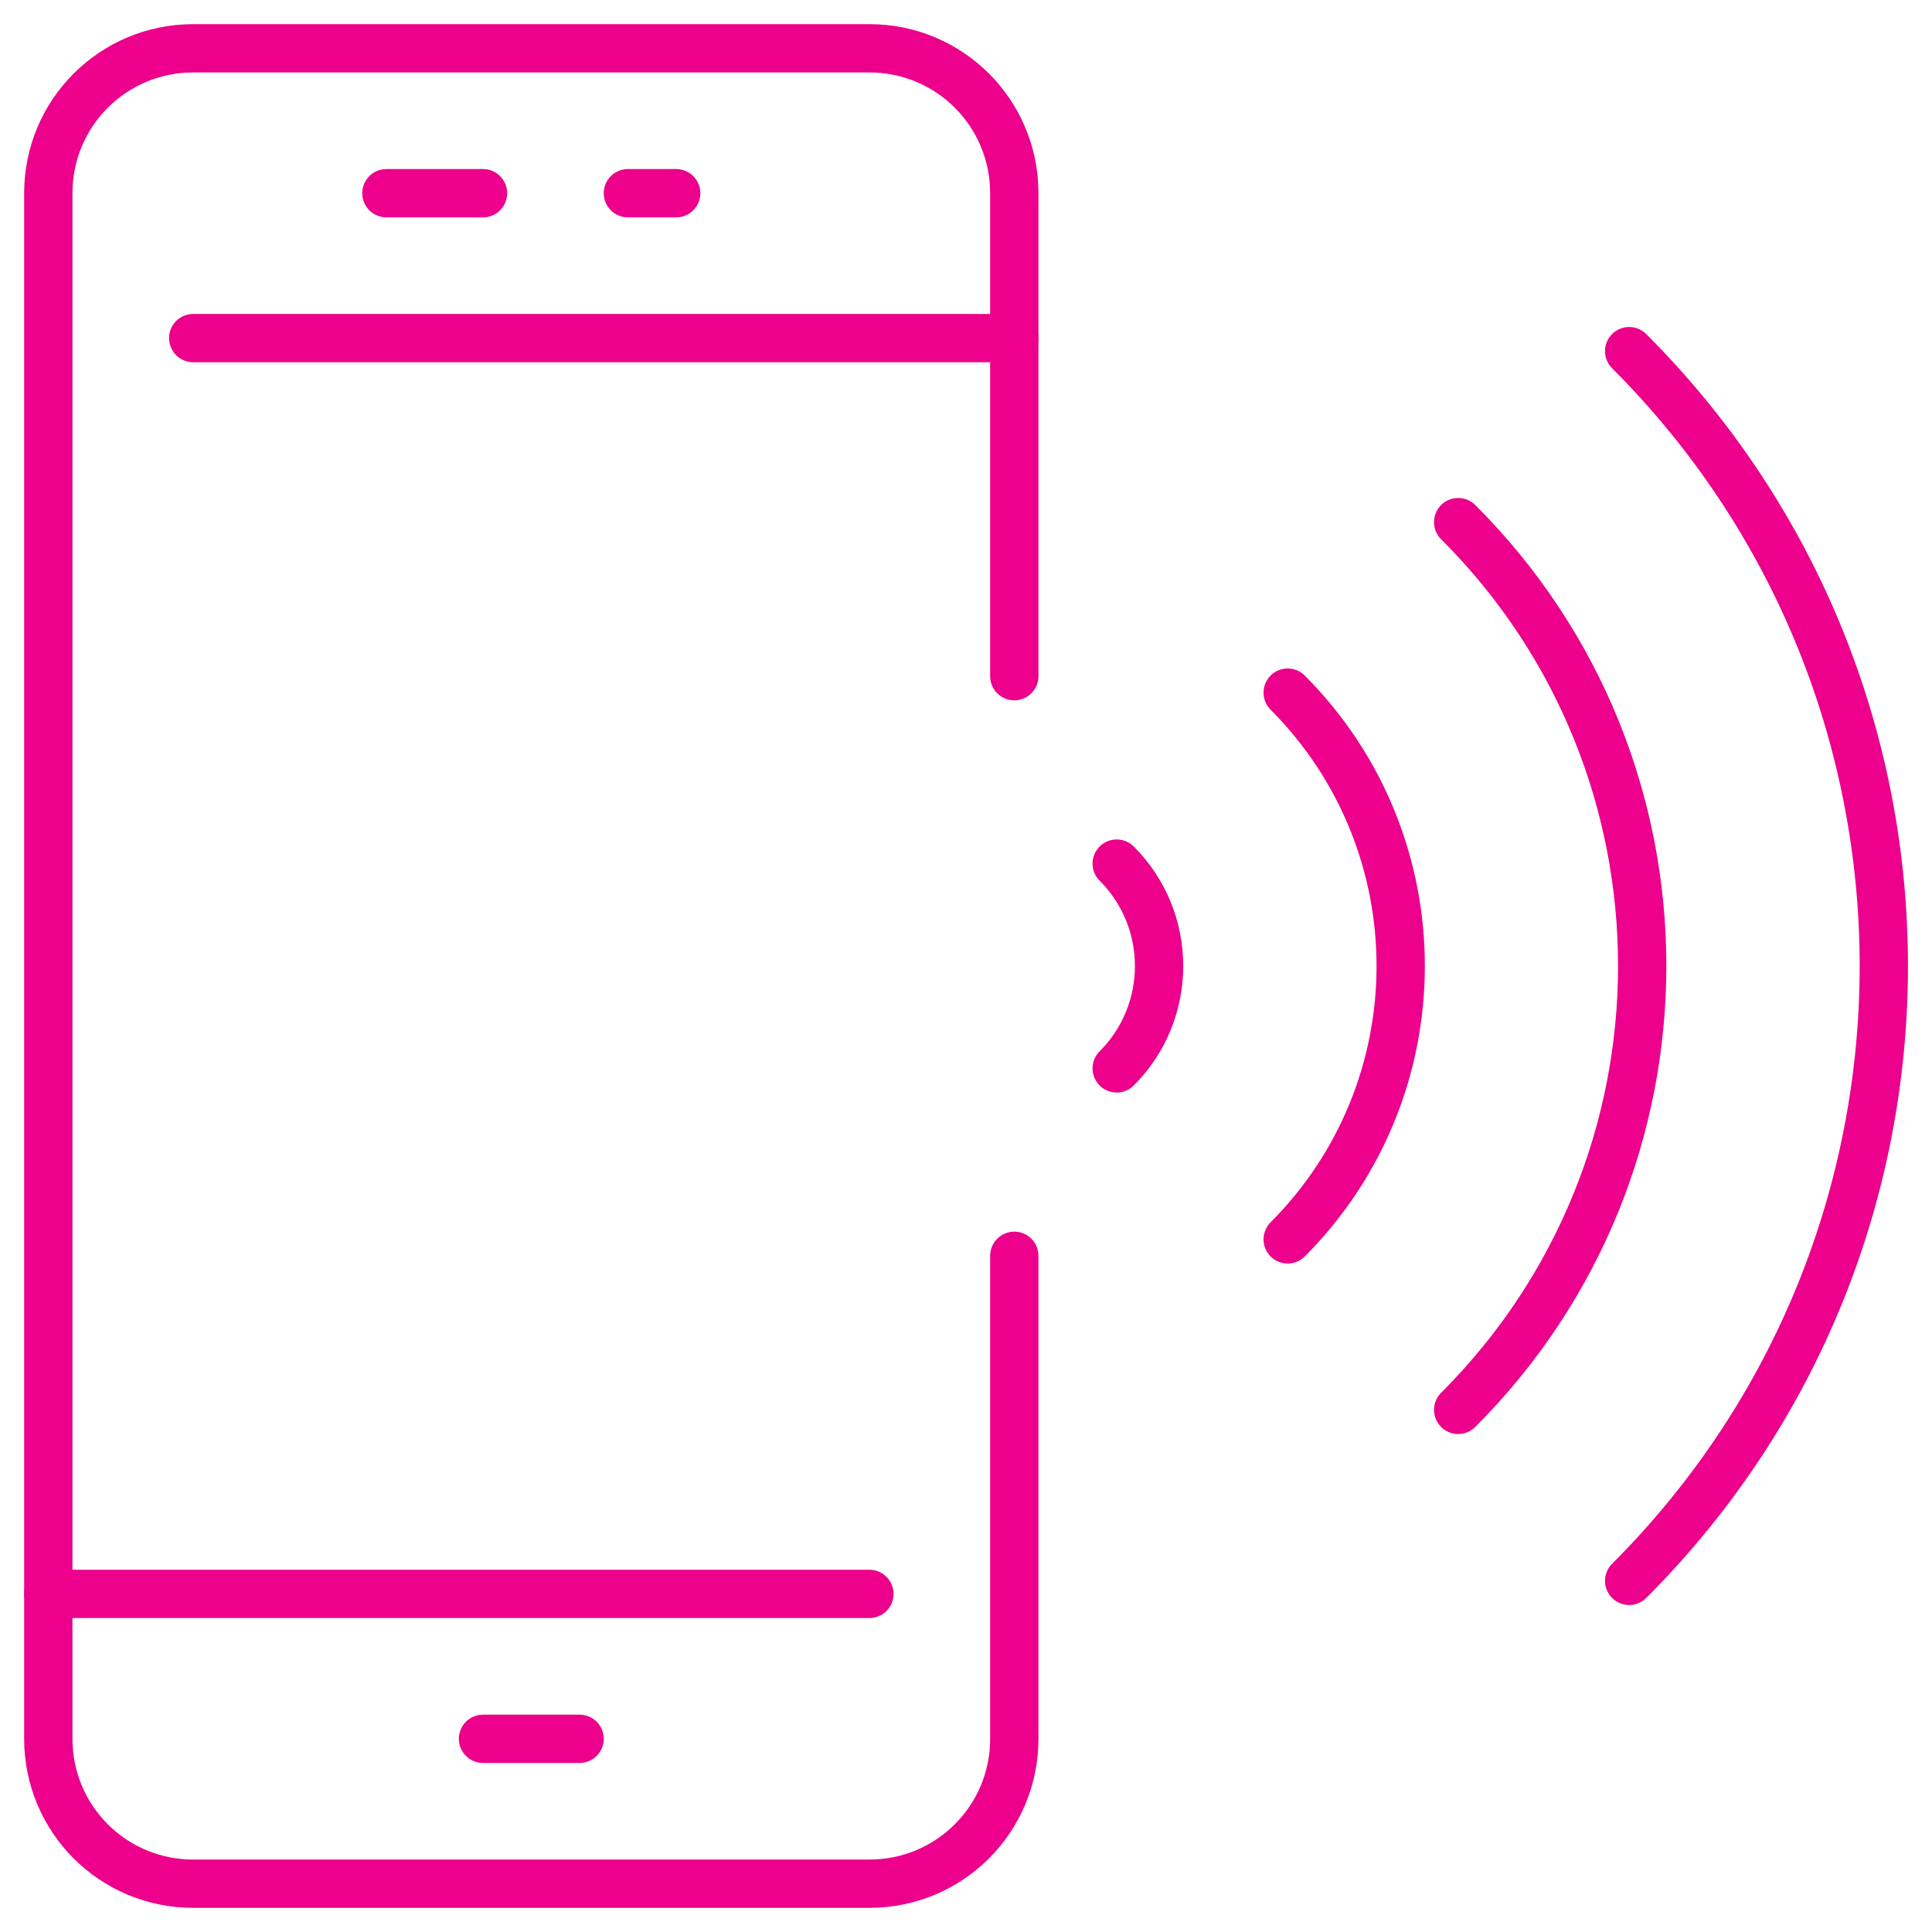
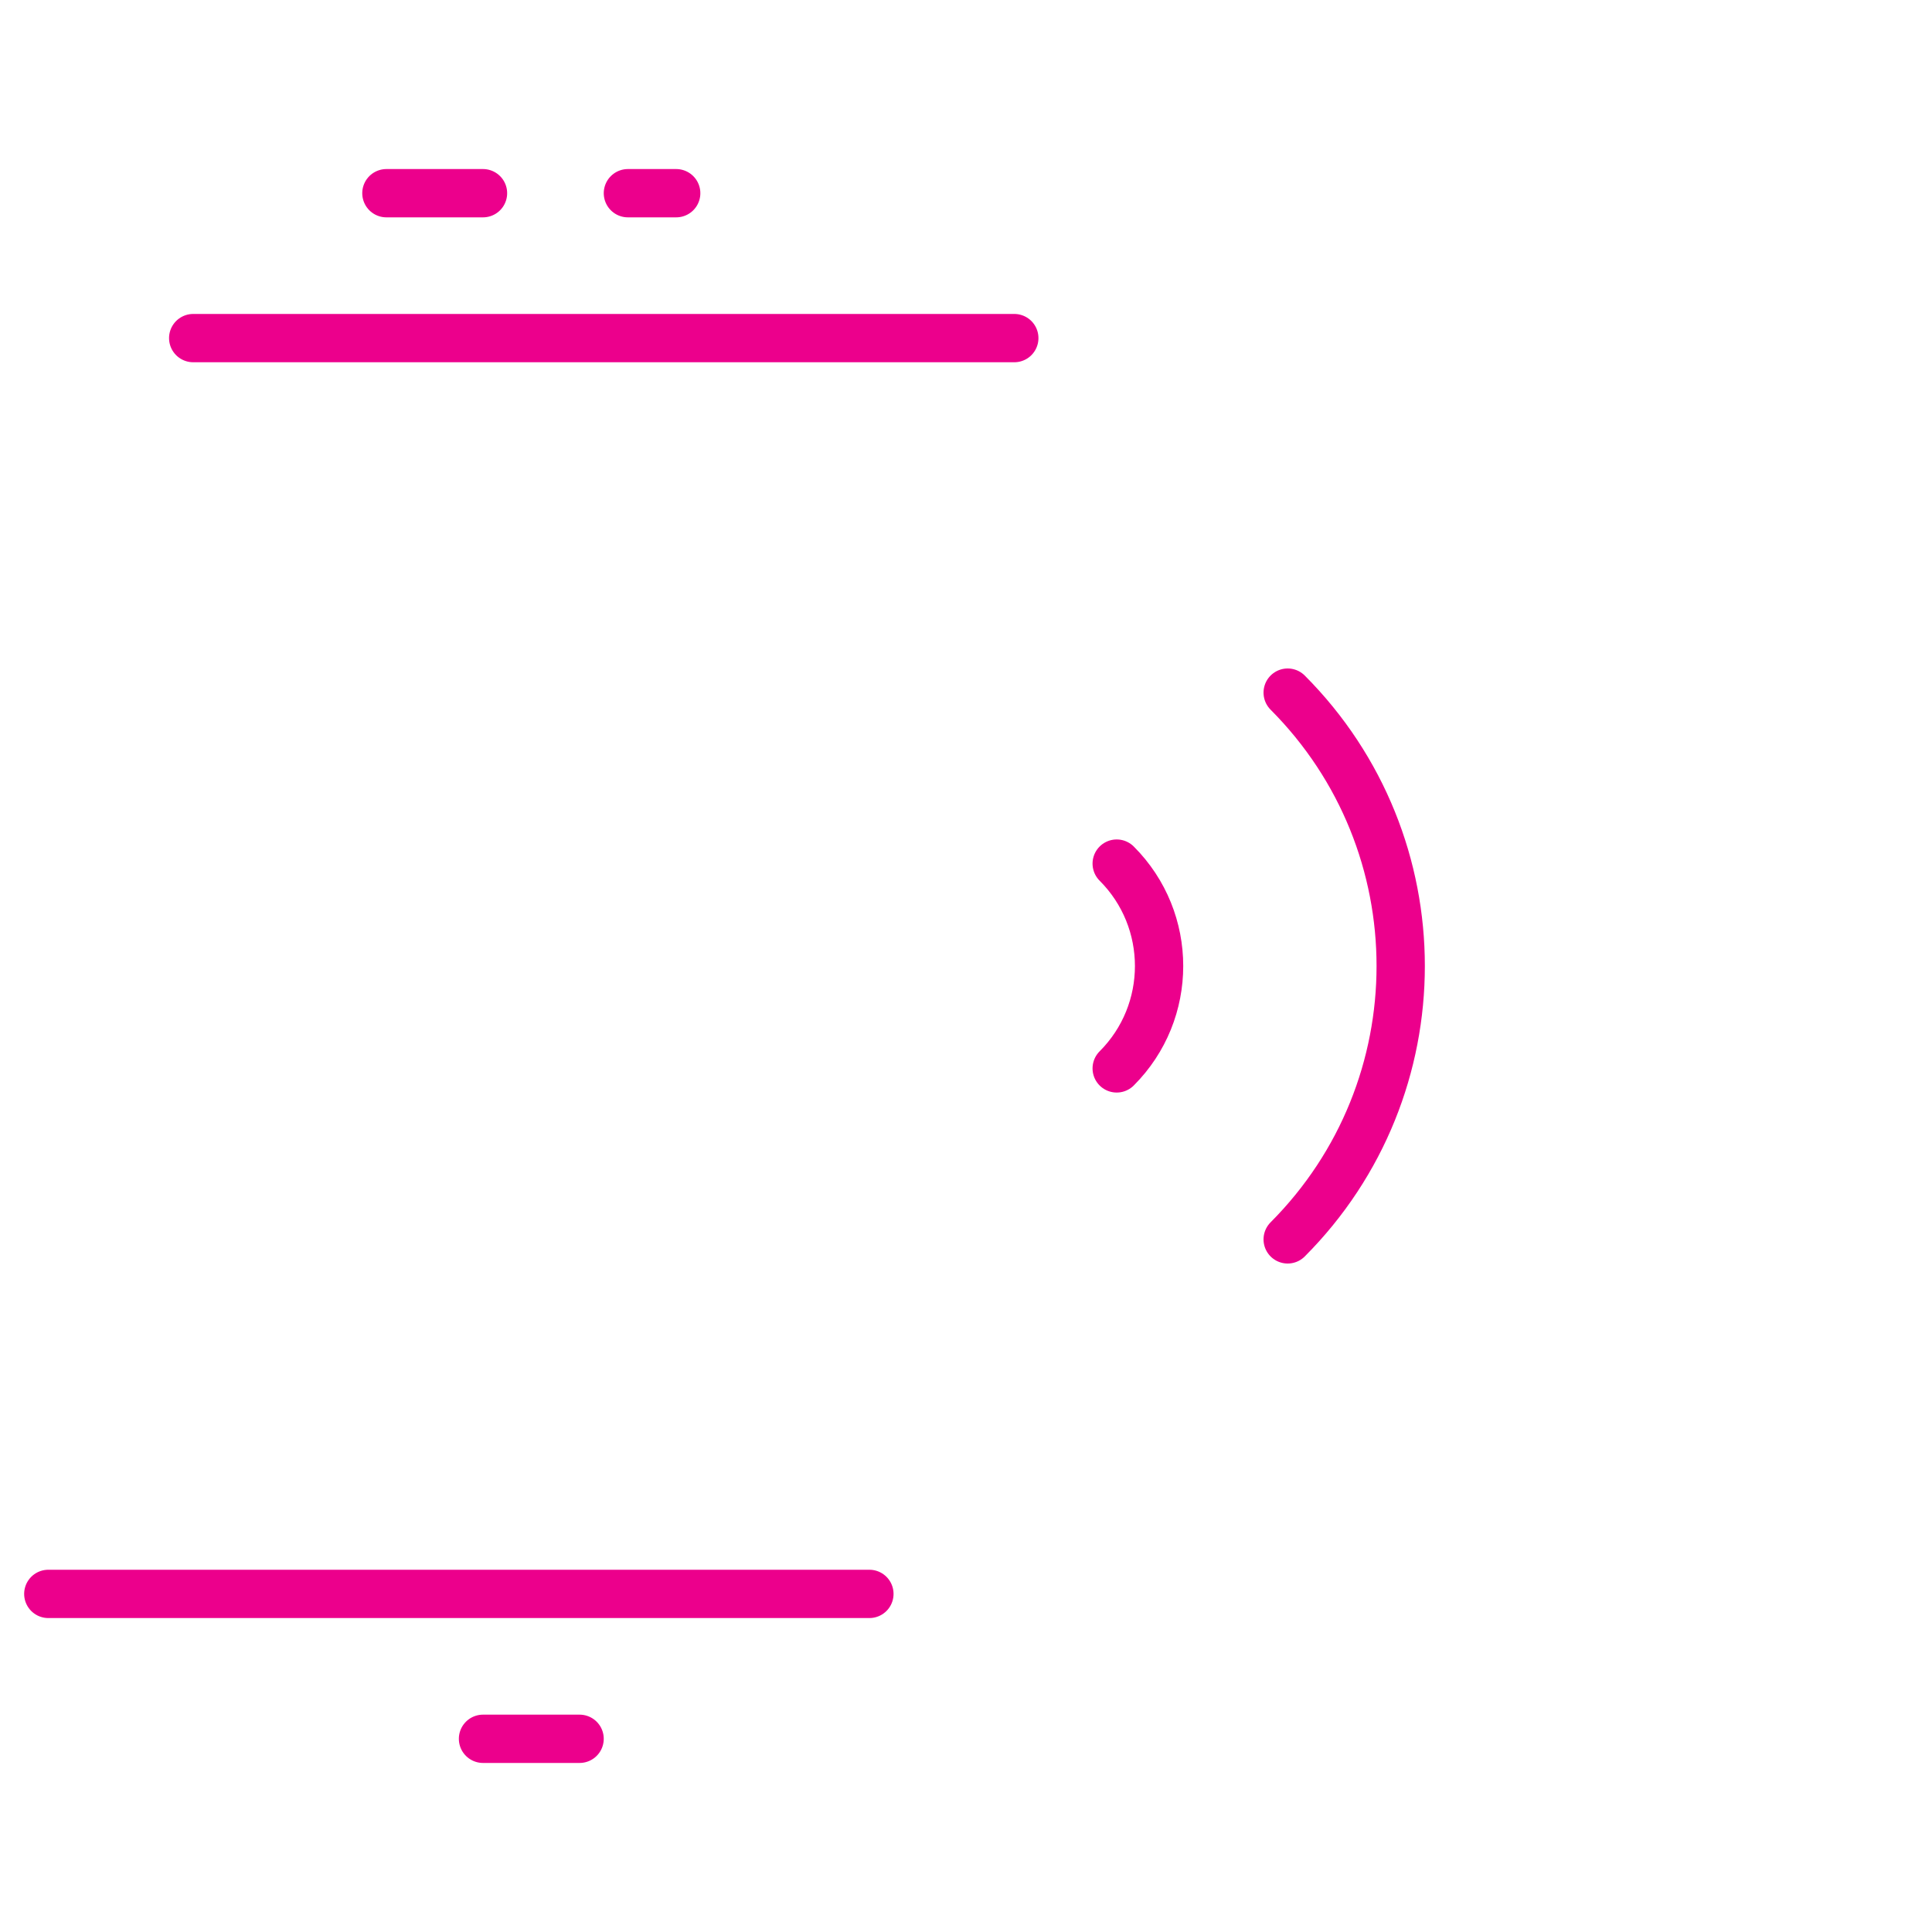
<svg xmlns="http://www.w3.org/2000/svg" width="40" height="40" viewBox="0 0 40 40" fill="none">
-   <path d="M21 26V36C21 37.66 19.66 39 18 39H4C2.34 39 1 37.66 1 36V4C1 2.34 2.34 1 4 1H18C19.66 1 21 2.34 21 4V14" stroke="#EC008C" stroke-linecap="round" stroke-linejoin="round" />
  <path d="M1 33H18" stroke="#EC008C" stroke-linecap="round" stroke-linejoin="round" />
  <path d="M10 36H12" stroke="#EC008C" stroke-linecap="round" stroke-linejoin="round" />
  <path d="M4 7H21" stroke="#EC008C" stroke-linecap="round" stroke-linejoin="round" />
  <path d="M8 4H10" stroke="#EC008C" stroke-linecap="round" stroke-linejoin="round" />
  <path d="M13 4H14" stroke="#EC008C" stroke-linecap="round" stroke-linejoin="round" />
  <path d="M23.12 17.88C24.29 19.05 24.29 20.95 23.12 22.12" stroke="#EC008C" stroke-linecap="round" stroke-linejoin="round" />
  <path d="M26.66 14.34C29.78 17.47 29.78 22.53 26.66 25.66" stroke="#EC008C" stroke-linecap="round" stroke-linejoin="round" />
-   <path d="M30.19 10.81C35.27 15.88 35.27 24.11 30.19 29.19" stroke="#EC008C" stroke-linecap="round" stroke-linejoin="round" />
-   <path d="M33.73 7.27C40.76 14.3 40.76 25.7 33.73 32.73" stroke="#EC008C" stroke-linecap="round" stroke-linejoin="round" />
</svg>